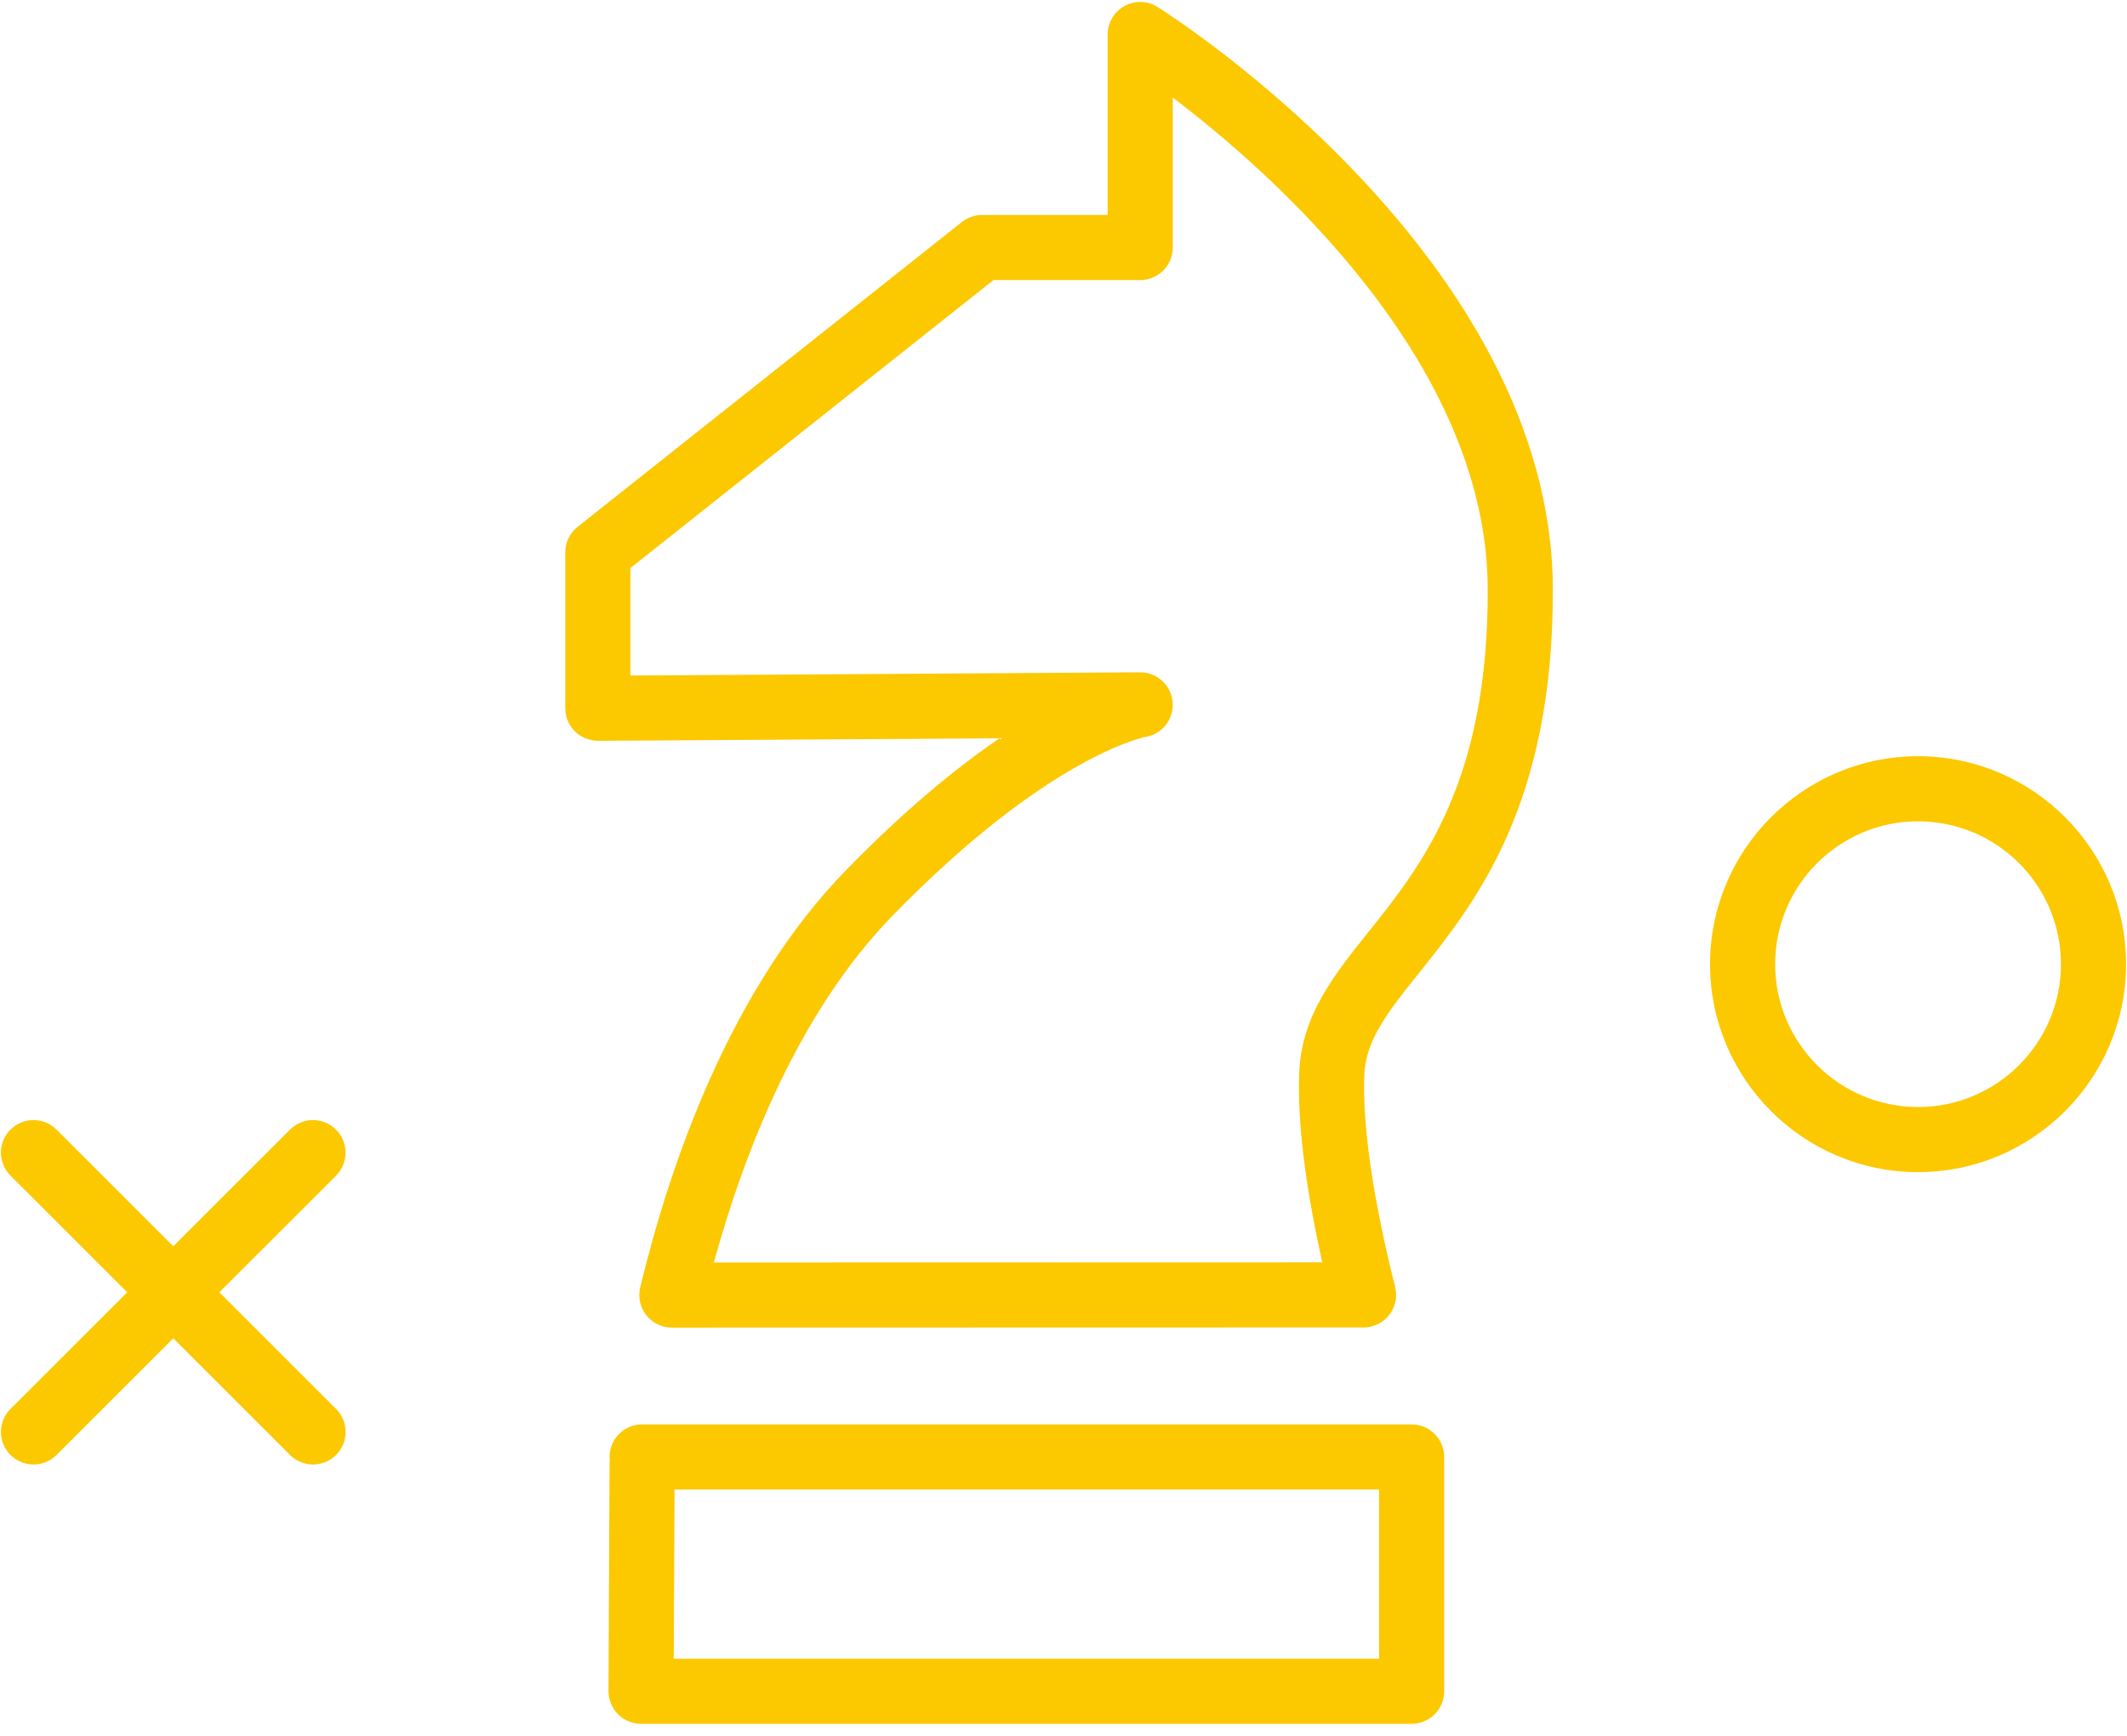
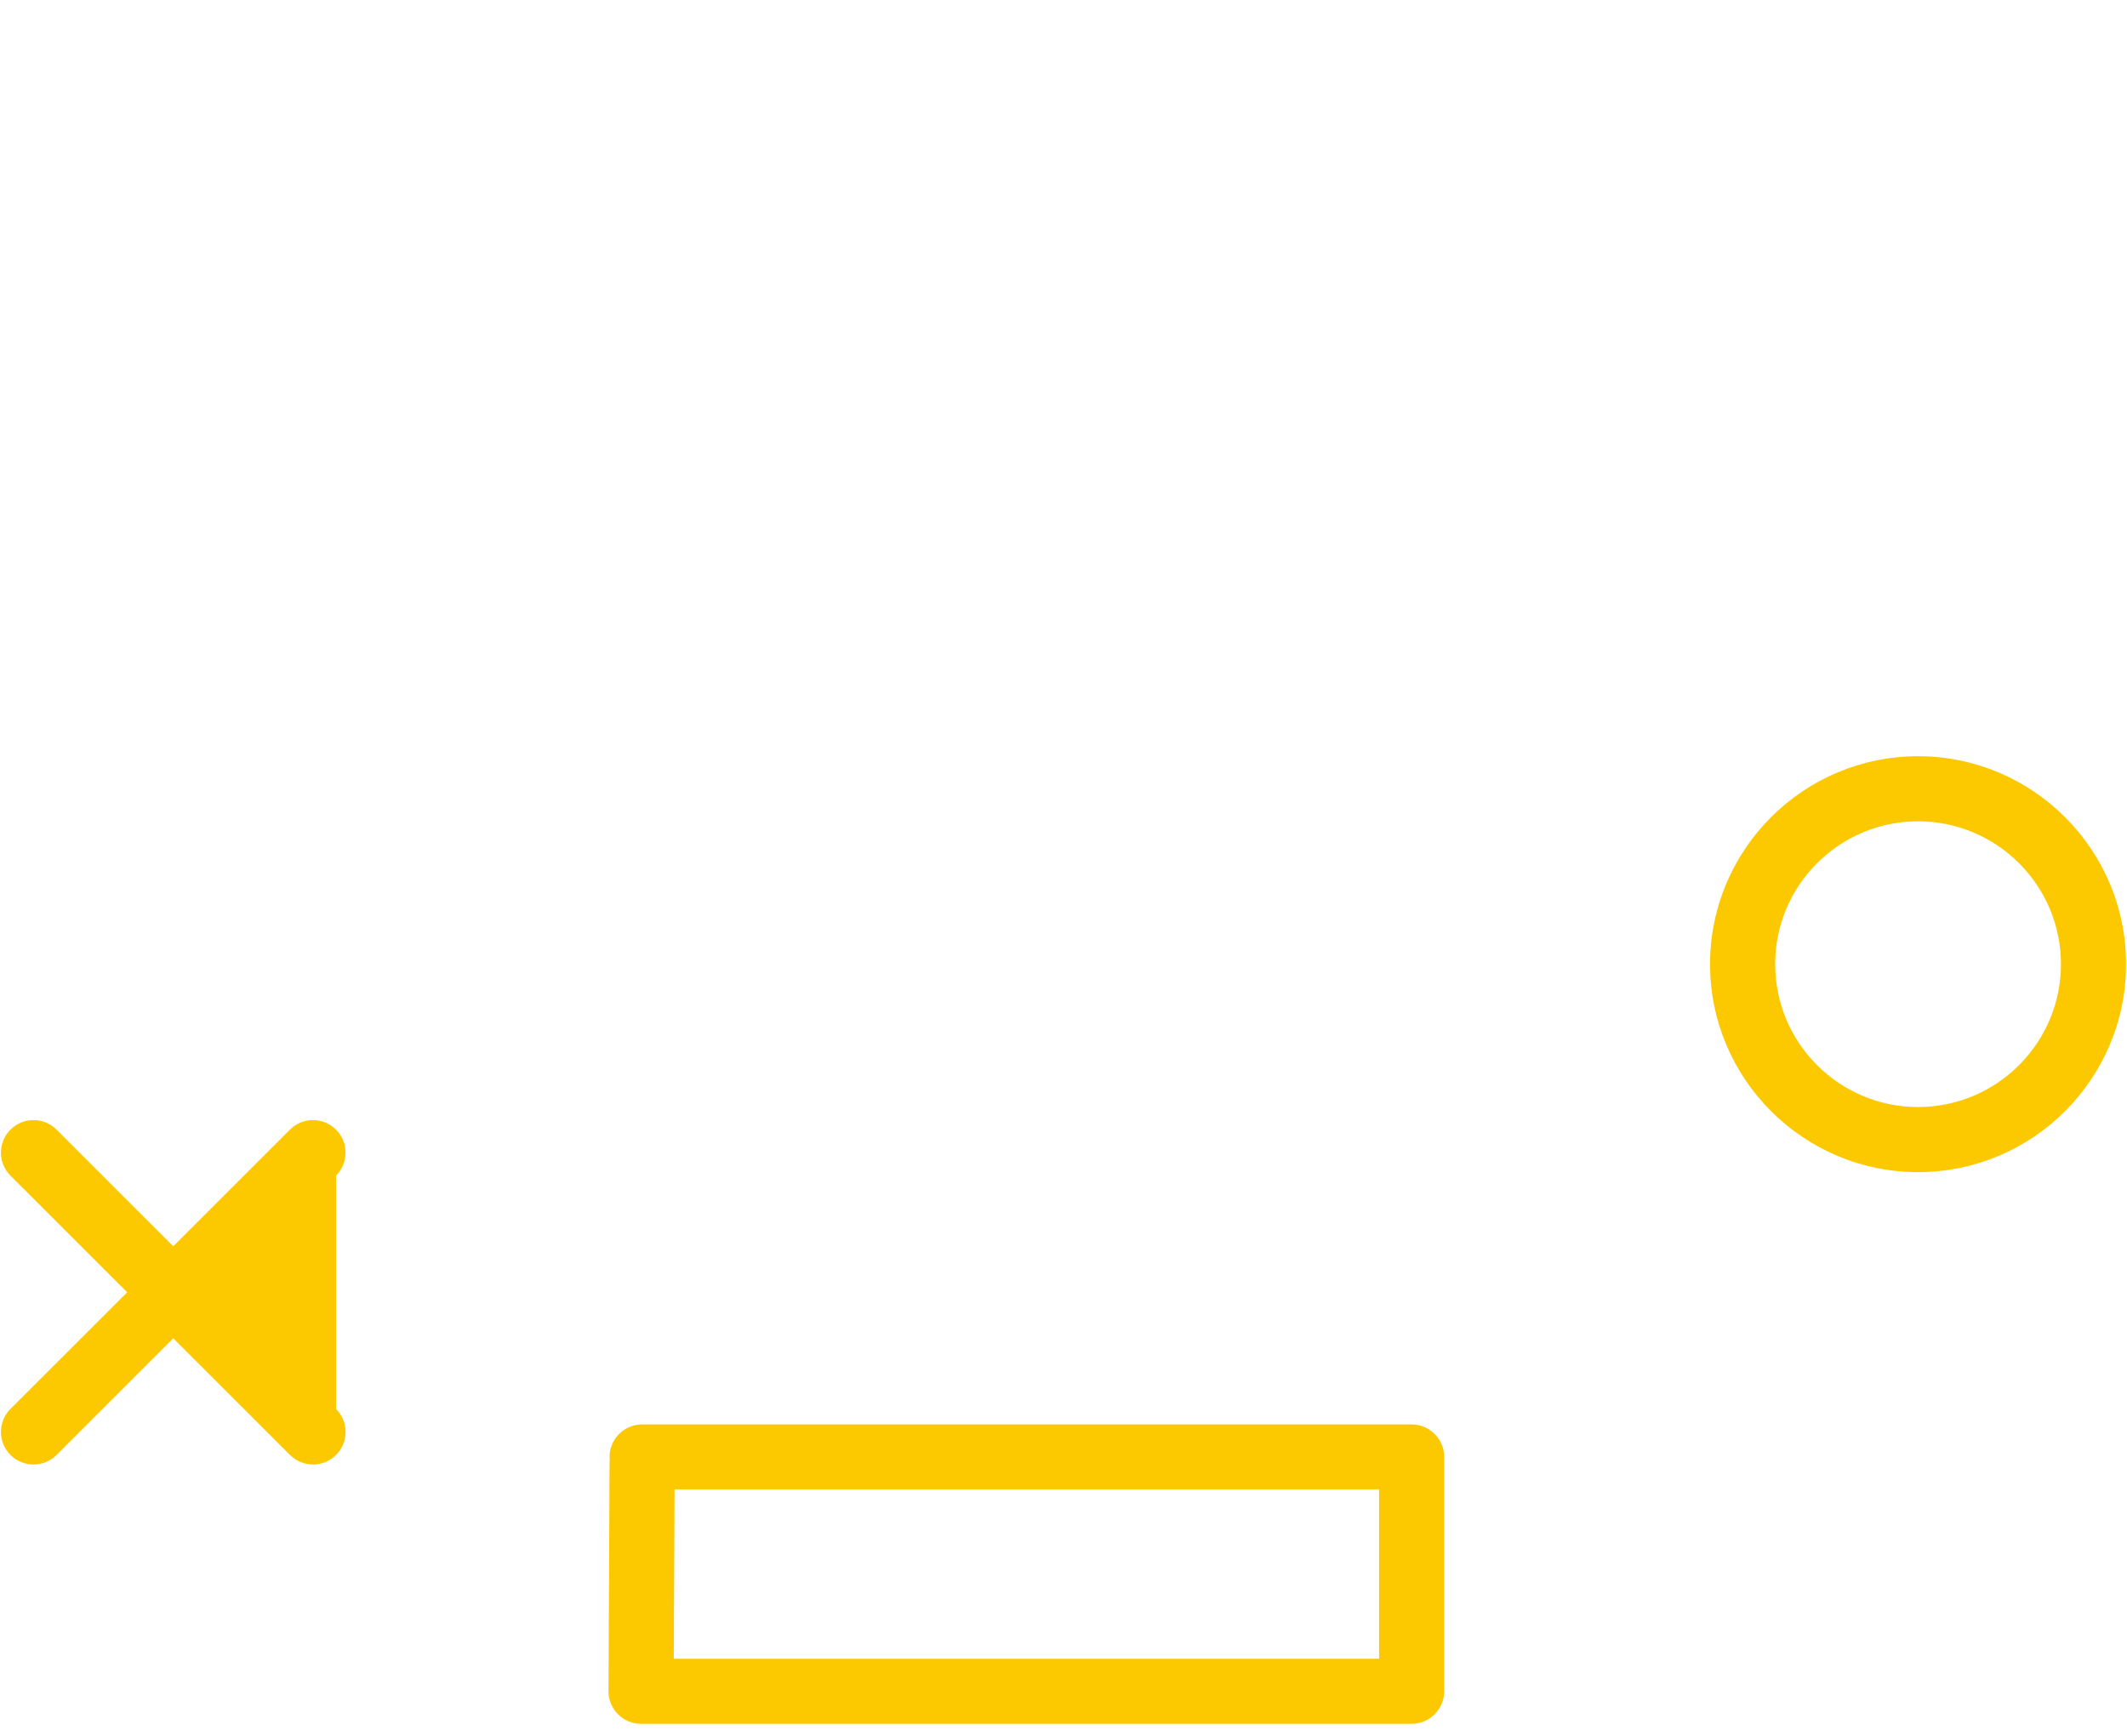
<svg xmlns="http://www.w3.org/2000/svg" width="98" height="80" viewBox="0 0 98 80" fill="none">
-   <path d="M53.333 0.322C52.87 0.03 52.286 0.014 51.809 0.278C51.33 0.542 51.034 1.045 51.034 1.591V9.907H45.25C44.912 9.907 44.583 10.022 44.318 10.232L26.612 24.28C26.253 24.565 26.044 24.997 26.044 25.455V32.642C26.044 33.041 26.203 33.424 26.487 33.706C26.77 33.987 27.136 34.127 27.553 34.142L46.051 34.026C44.075 35.376 41.687 37.321 38.967 40.117C33.655 45.578 30.885 53.581 29.497 59.334C29.389 59.78 29.492 60.252 29.777 60.613C30.061 60.974 30.496 61.185 30.956 61.185L62.824 61.178C63.286 61.178 63.722 60.965 64.007 60.601C64.292 60.237 64.392 59.761 64.279 59.313C63.26 55.255 62.77 51.878 62.86 49.548C62.923 47.914 63.954 46.626 65.38 44.842C67.998 41.567 71.584 37.082 71.546 27.106C71.482 11.939 54.074 0.789 53.333 0.322ZM63.036 42.97C61.456 44.947 59.963 46.813 59.861 49.433C59.774 51.697 60.132 54.632 60.924 58.179L32.89 58.186C34.306 53.034 36.811 46.635 41.117 42.209C48.291 34.834 52.733 33.973 52.759 33.968C53.536 33.85 54.09 33.152 54.029 32.367C53.967 31.586 53.316 30.985 52.534 30.985C52.531 30.985 52.528 30.985 52.524 30.985L29.045 31.133V26.18L45.773 12.908H52.534C53.362 12.908 54.034 12.237 54.034 11.408V4.496C58.629 7.987 68.503 16.699 68.546 27.119C68.579 36.036 65.506 39.88 63.036 42.97Z" fill="#FCC800" />
  <path d="M65.04 65.647H29.585C28.756 65.647 28.085 66.32 28.085 67.147C28.085 67.194 28.094 67.237 28.098 67.281C28.094 67.326 28.085 67.368 28.085 67.413L28.036 77.939C28.034 78.338 28.191 78.722 28.473 79.004C28.754 79.287 29.137 79.445 29.536 79.445H65.04C65.868 79.445 66.54 78.773 66.54 77.945V67.201C66.54 67.192 66.537 67.183 66.537 67.174C66.537 67.165 66.54 67.156 66.54 67.147C66.54 66.32 65.868 65.647 65.04 65.647ZM31.043 76.448L31.079 68.647H63.54V76.448H31.043Z" fill="#FCC800" />
-   <path d="M15.481 52.061C14.896 51.475 13.946 51.475 13.36 52.061L7.982 57.438L2.604 52.061C2.018 51.475 1.068 51.475 0.483 52.061C-0.103 52.647 -0.103 53.596 0.483 54.182L5.861 59.558L0.483 64.934C-0.103 65.52 -0.103 66.469 0.483 67.055C0.775 67.348 1.16 67.494 1.544 67.494C1.928 67.494 2.312 67.348 2.605 67.055L7.983 61.678L13.361 67.055C13.654 67.348 14.038 67.494 14.422 67.494C14.806 67.494 15.19 67.348 15.483 67.055C16.069 66.469 16.069 65.52 15.483 64.934L10.105 59.558L15.483 54.182C16.067 53.596 16.067 52.646 15.481 52.061Z" fill="#FCC800" />
+   <path d="M15.481 52.061C14.896 51.475 13.946 51.475 13.36 52.061L7.982 57.438L2.604 52.061C2.018 51.475 1.068 51.475 0.483 52.061C-0.103 52.647 -0.103 53.596 0.483 54.182L5.861 59.558L0.483 64.934C-0.103 65.52 -0.103 66.469 0.483 67.055C0.775 67.348 1.16 67.494 1.544 67.494C1.928 67.494 2.312 67.348 2.605 67.055L7.983 61.678L13.361 67.055C13.654 67.348 14.038 67.494 14.422 67.494C14.806 67.494 15.19 67.348 15.483 67.055C16.069 66.469 16.069 65.52 15.483 64.934L15.483 54.182C16.067 53.596 16.067 52.646 15.481 52.061Z" fill="#FCC800" />
  <path d="M88.373 34.852C83.089 34.852 78.789 39.151 78.789 44.435C78.789 49.721 83.089 54.02 88.373 54.02C93.657 54.02 97.957 49.721 97.957 44.435C97.957 39.151 93.657 34.852 88.373 34.852ZM88.373 51.02C84.742 51.02 81.789 48.066 81.789 44.435C81.789 40.806 84.742 37.852 88.373 37.852C92.004 37.852 94.957 40.806 94.957 44.435C94.957 48.066 92.004 51.02 88.373 51.02Z" fill="#FCC800" />
</svg>